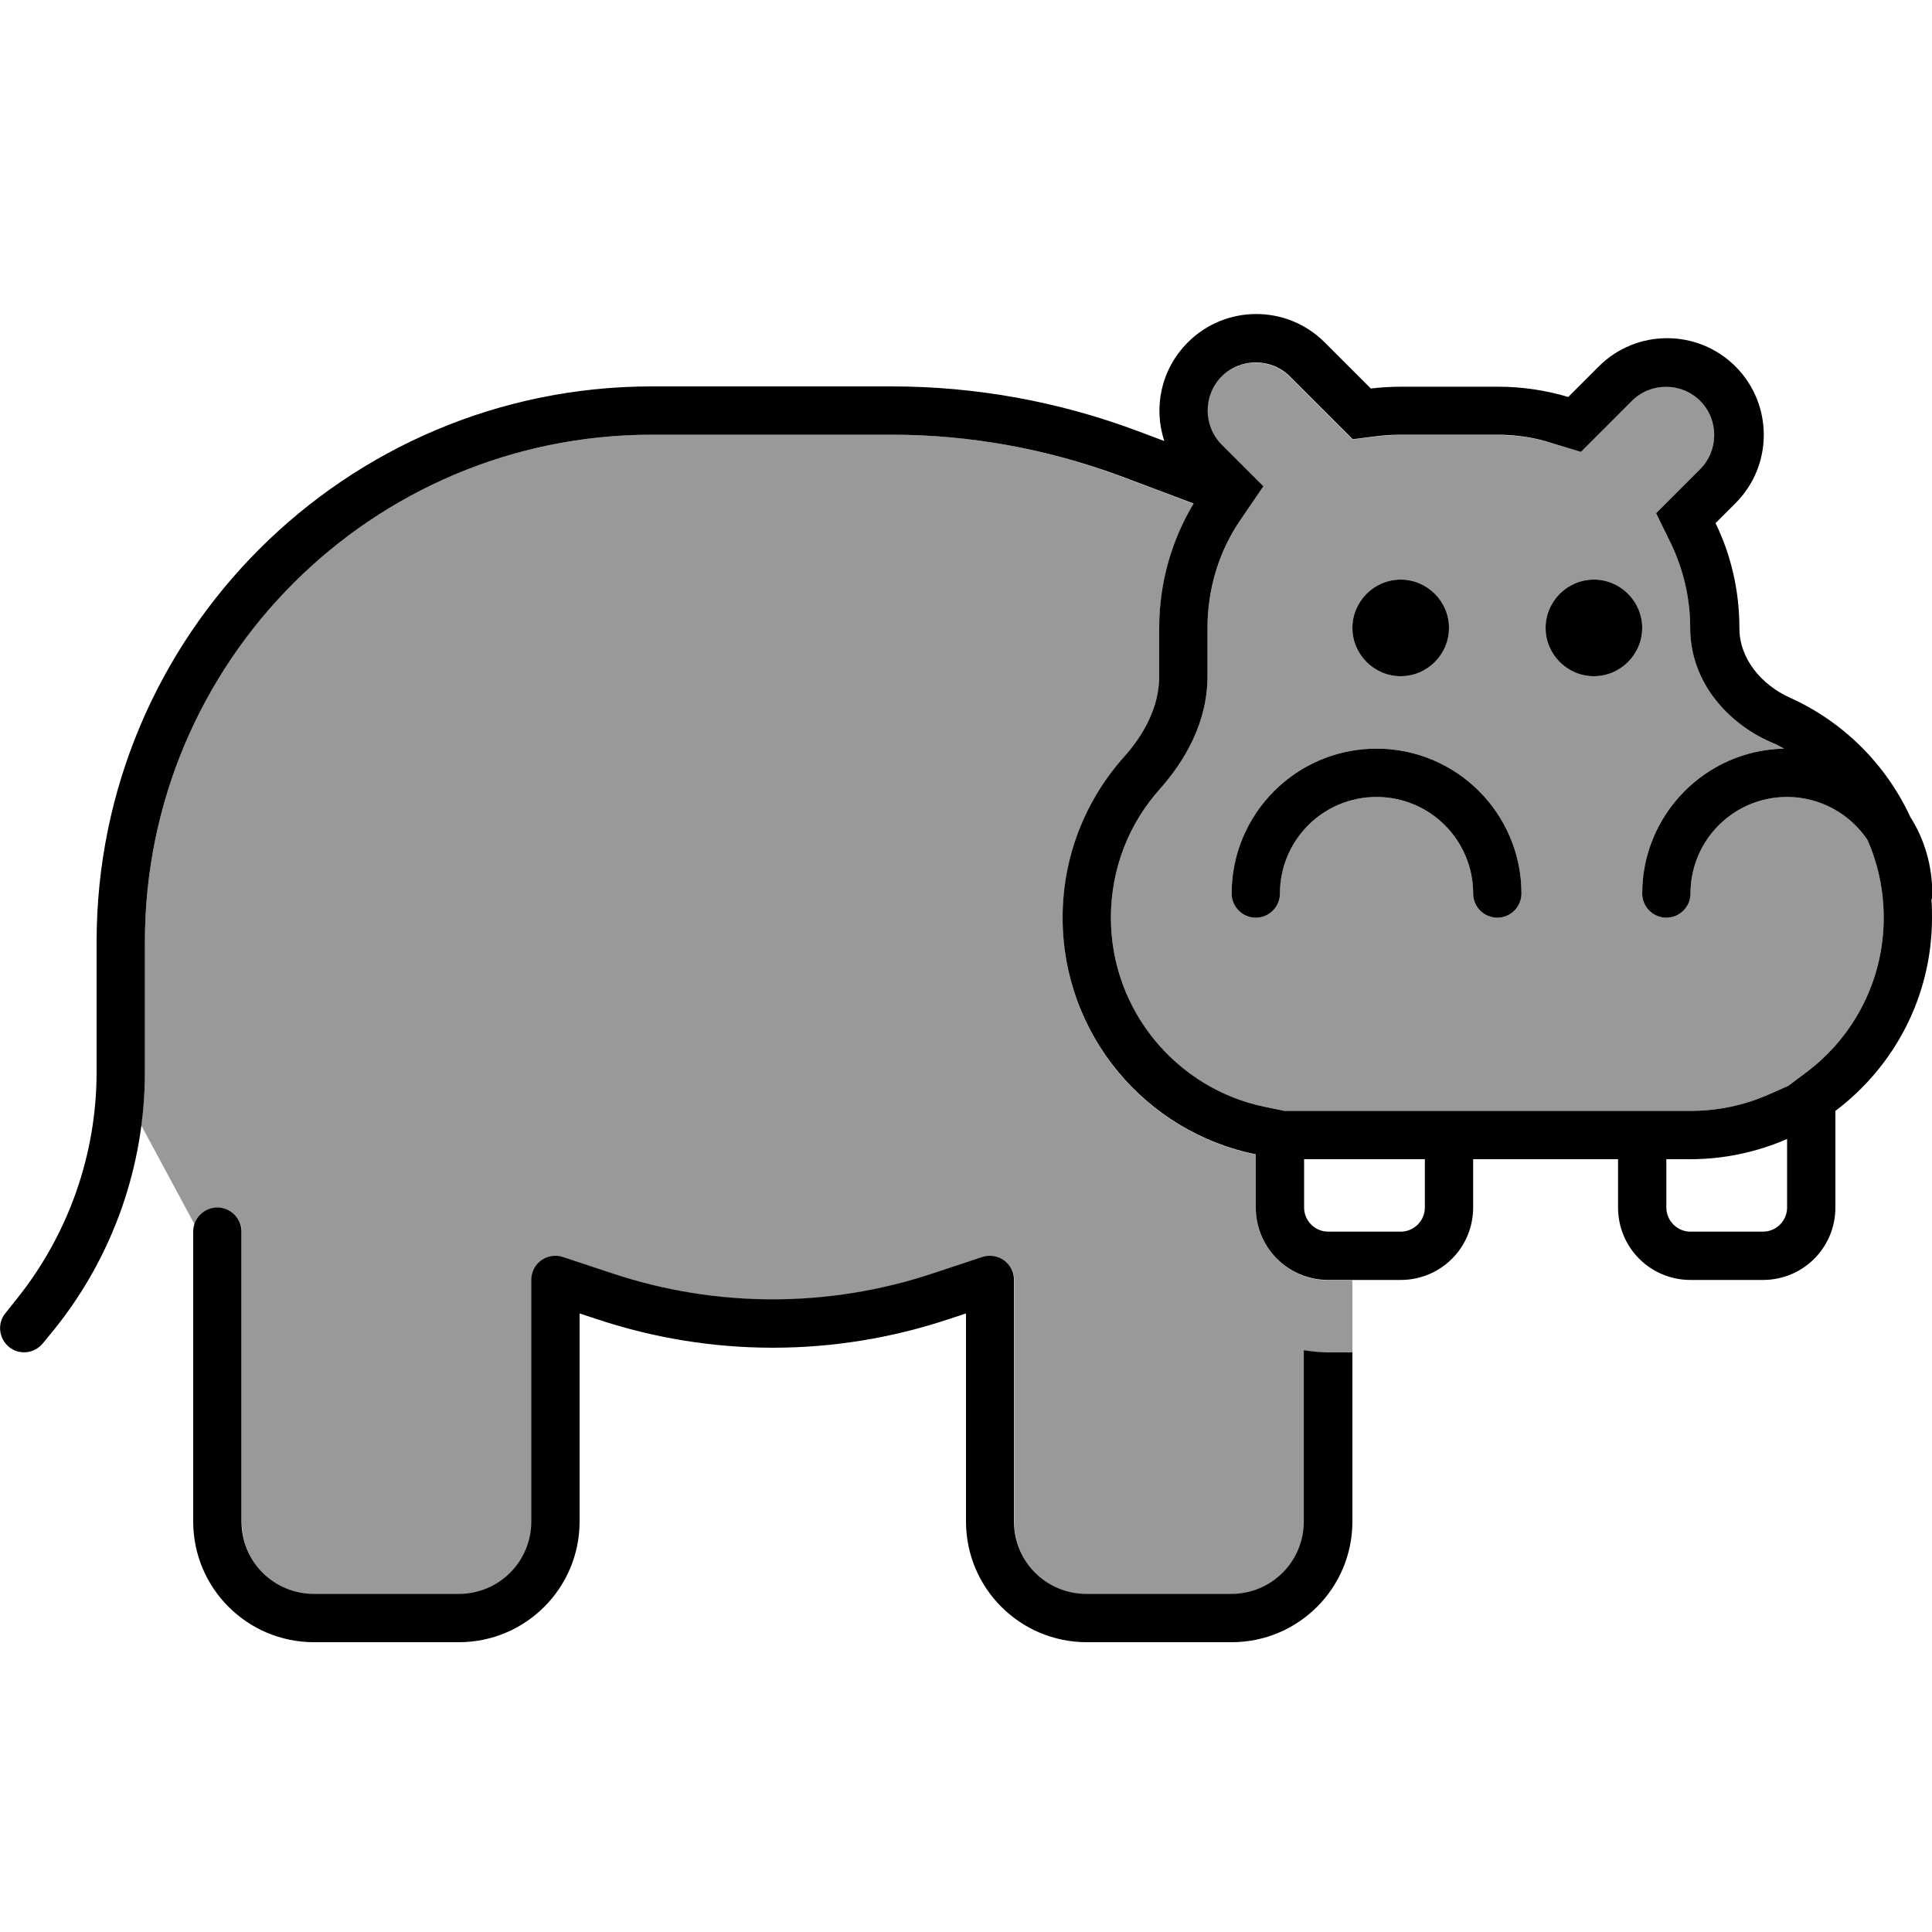
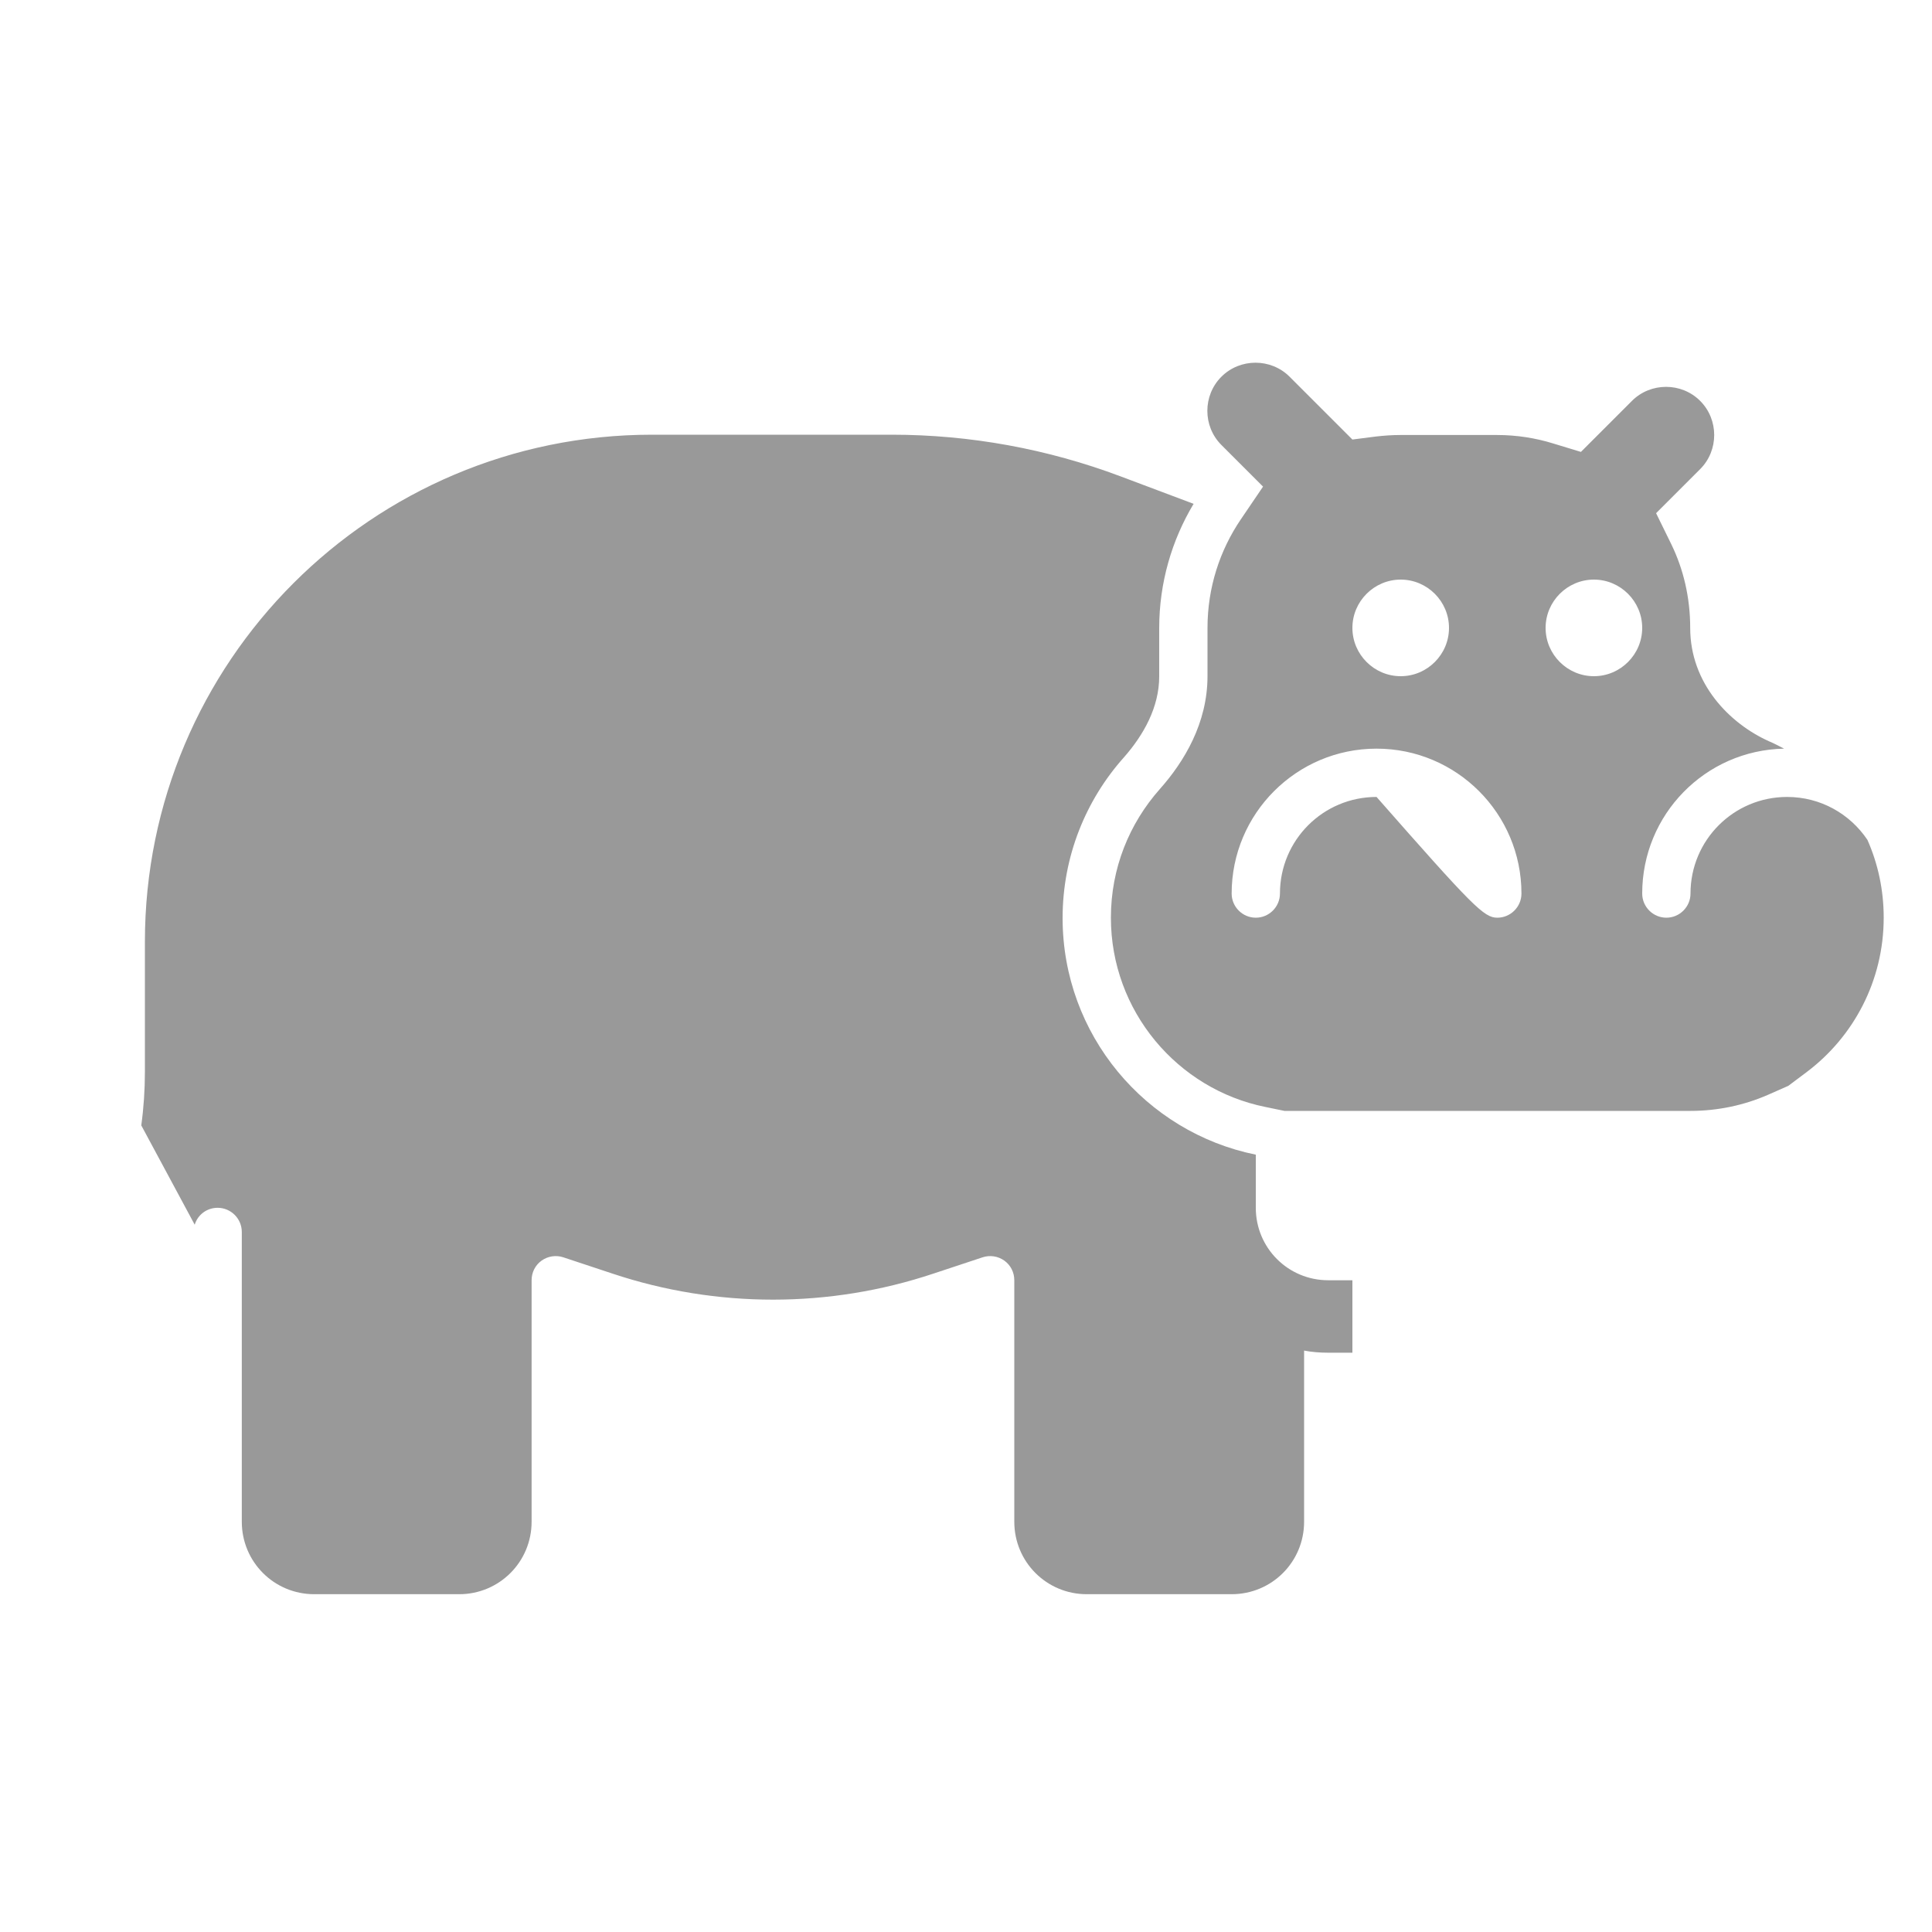
<svg xmlns="http://www.w3.org/2000/svg" viewBox="0 0 640 640">
-   <path opacity=".4" fill="currentColor" d="M46.8 372.8C47.6 367 48 361 48 355.1C48 327.2 48 312.8 48 312C48 219.2 123.2 144 216 144L295.4 144C321.3 144 347 148.7 371.2 157.8L395.4 166.9C388.2 178.9 384 193 384 208.1L384 224.1C384 234.2 378.9 243.4 372.3 250.9C359.7 265 352 283.7 352 304.1C352 342.8 379.5 375.1 416 382.5L416 400.1C416 413.4 426.7 424.1 440 424.1L448 424.1L448 448.1L440 448.1C437.3 448.1 434.6 447.9 432 447.4L432 504.1C432 517.4 421.3 528.1 408 528.1L360 528.1C346.7 528.1 336 517.4 336 504.1L336 424.1C336 421.5 334.8 419.1 332.7 417.6C330.6 416.1 327.9 415.7 325.5 416.5L309.2 421.9C274.7 433.4 237.4 433.4 202.9 421.9L186.6 416.5C184.2 415.7 181.5 416.1 179.4 417.6C177.3 419.1 176.1 421.5 176.1 424.1L176.1 504.1C176.1 517.4 165.4 528.1 152.1 528.1L104.1 528.1C90.8 528.1 80.1 517.4 80.1 504.1L80.1 408.1C80.1 403.7 76.5 400.1 72.1 400.1C68.5 400.1 65.5 402.4 64.5 405.7L46.8 372.8zM368 304C368 287.6 374.1 272.8 384.2 261.4C392.3 252.3 400 239.5 400 224L400 208C400 194.6 404.1 182.3 411 172.1L418.4 161.2C411.3 154.1 406.7 149.5 404.6 147.4C398.4 141.2 398.4 131 404.6 124.8C410.8 118.6 421 118.6 427.2 124.8C439 136.6 445.9 143.5 448 145.6L455.8 144.6C458.4 144.3 461.2 144.1 463.9 144.1L495.9 144.1C502.4 144.1 508.7 145.1 514.5 146.9L523.7 149.7C527.7 145.7 533.3 140.1 540.6 132.8C546.8 126.6 557 126.6 563.2 132.8C569.4 139 569.4 149.2 563.2 155.4C559.1 159.5 554.2 164.4 548.6 170L553.6 180.2C557.7 188.6 559.9 198 559.9 208C559.9 226.4 572.9 239.7 586.1 245.6C587.8 246.3 589.4 247.2 591 248C564.9 248.5 544 269.8 544 296C544 300.4 547.6 304 552 304C556.4 304 560 300.4 560 296C560 278.3 574.3 264 592 264C603.1 264 612.8 269.6 618.6 278.2C622.1 286.1 624 294.8 624 304C624 324.9 614 343.5 598.4 355.2L592.4 359.7L585.6 362.7C577.8 366.1 569.1 368 560 368L425.5 368L419.2 366.7C390 360.8 368 334.9 368 304zM408 296C408 300.4 411.6 304 416 304C420.4 304 424 300.4 424 296C424 278.3 438.3 264 456 264C473.7 264 488 278.3 488 296C488 300.4 491.6 304 496 304C500.4 304 504 300.4 504 296C504 269.5 482.5 248 456 248C429.5 248 408 269.5 408 296zM448 208C448 216.8 455.2 224 464 224C472.8 224 480 216.8 480 208C480 199.2 472.8 192 464 192C455.2 192 448 199.2 448 208zM512 208C512 216.8 519.2 224 528 224C536.8 224 544 216.8 544 208C544 199.2 536.8 192 528 192C519.2 192 512 199.2 512 208z" />
-   <path fill="currentColor" d="M411 172.1C404 182.3 400 194.7 400 208L400 224C400 239.5 392.3 252.3 384.2 261.4C374.1 272.7 368 287.6 368 304C368 334.9 390 360.8 419.2 366.7L425.5 368L560 368C569.1 368 577.8 366.1 585.6 362.7L592.4 359.7L598.4 355.2C614 343.5 624 324.9 624 304C624 294.8 622.1 286.1 618.6 278.2C612.9 269.7 603.1 264 592 264C574.3 264 560 278.3 560 296C560 300.4 556.4 304 552 304C547.6 304 544 300.4 544 296C544 269.8 565 248.5 591 248C589.4 247.1 587.8 246.3 586.1 245.6C572.9 239.7 559.9 226.4 559.9 208C559.9 198 557.6 188.6 553.6 180.2L548.6 170C554.2 164.4 559.1 159.5 563.2 155.4C569.4 149.2 569.4 139 563.2 132.8C557 126.6 546.8 126.6 540.6 132.8C533.3 140.1 527.7 145.7 523.7 149.7L514.5 146.9C508.8 145 502.5 144 496 144L464 144C461.2 144 458.5 144.2 455.9 144.5L448.1 145.5C446 143.4 439.1 136.5 427.3 124.7C421.1 118.5 410.9 118.5 404.7 124.7C398.5 130.9 398.5 141.1 404.7 147.3C406.8 149.4 411.4 154 418.5 161.1L411 172.1zM639.8 297.9C640 299.9 640 301.9 640 304C640 330.2 627.4 353.4 608 368L608 400C608 413.3 597.3 424 584 424L560 424C546.7 424 536 413.3 536 400L536 384L488 384L488 400C488 413.3 477.3 424 464 424L440 424C426.7 424 416 413.3 416 400L416 382.4C379.5 375 352 342.7 352 304C352 283.6 359.7 264.9 372.3 250.8C379 243.3 384 234.1 384 224L384 208C384 192.9 388.2 178.8 395.4 166.8L371.2 157.7C347 148.7 321.3 144 295.4 144L216 144C123.2 144 48 219.2 48 312C48 320.8 48 323.2 48 355.1C48 386 37.5 416 18.2 440.1L14.2 445C11.4 448.4 6.4 449 3 446.2C-.4 443.4-1 438.4 1.8 435L5.7 430.1C22.7 408.8 32 382.4 32 355.1C32 292.1 32 330.4 32 312C32 210.4 114.4 128 216 128L295.4 128C323.2 128 350.8 133 376.9 142.8L385.7 146.1C382 135 384.6 122.3 393.5 113.4C406 100.9 426.3 100.9 438.8 113.4L454.1 128.7C457.4 128.3 460.8 128.1 464.2 128.1L496.2 128.1C504.3 128.1 512.1 129.3 519.5 131.5L529.6 121.4C542.1 108.9 562.4 108.9 574.9 121.4C587.4 133.9 587.4 154.2 574.9 166.7L568.3 173.3C573.4 183.8 576.2 195.6 576.2 208.1C576.2 218.3 583.6 226.9 592.9 231.1C610.5 239 624.7 253.1 632.8 270.6C637.5 278 640.1 286.7 640.1 296.1C640.1 296.8 640 297.4 639.9 298zM592 377.3C581.7 381.8 570.7 384 560 384L552 384L552 400C552 404.4 555.6 408 560 408L584 408C588.4 408 592 404.4 592 400L592 377.3zM440 408L464 408C468.4 408 472 404.4 472 400L472 384L432 384L432 400C432 404.4 435.6 408 440 408zM432 447.3C434.6 447.7 437.3 448 440 448L448 448L448 504C448 526.1 430.1 544 408 544L360 544C337.9 544 320 526.1 320 504L320 435.1L314.2 437C276.4 449.6 235.6 449.6 197.8 437L192 435.1L192 504C192 526.1 174.1 544 152 544L104 544C81.9 544 64 526.1 64 504L64 408C64 403.6 67.6 400 72 400C76.4 400 80 403.6 80 408L80 504C80 517.3 90.7 528 104 528L152 528C165.3 528 176 517.3 176 504L176 424C176 421.4 177.2 419 179.3 417.5C181.4 416 184.1 415.6 186.5 416.4L202.8 421.8C237.3 433.3 274.6 433.3 309.1 421.8L325.4 416.4C327.8 415.6 330.5 416 332.6 417.5C334.7 419 335.9 421.4 335.9 424L335.9 504C335.9 517.3 346.6 528 359.9 528L407.9 528C421.2 528 431.9 517.3 431.9 504L431.9 447.3zM464 192C472.8 192 480 199.2 480 208C480 216.8 472.8 224 464 224C455.2 224 448 216.8 448 208C448 199.2 455.2 192 464 192zM512 208C512 199.2 519.2 192 528 192C536.8 192 544 199.2 544 208C544 216.8 536.8 224 528 224C519.2 224 512 216.8 512 208zM456 264C438.3 264 424 278.3 424 296C424 300.4 420.4 304 416 304C411.6 304 408 300.4 408 296C408 269.5 429.5 248 456 248C482.5 248 504 269.5 504 296C504 300.4 500.4 304 496 304C491.6 304 488 300.4 488 296C488 278.3 473.7 264 456 264z" />
+   <path opacity=".4" fill="currentColor" d="M46.8 372.8C47.6 367 48 361 48 355.1C48 327.2 48 312.8 48 312C48 219.2 123.2 144 216 144L295.4 144C321.3 144 347 148.7 371.2 157.8L395.4 166.9C388.2 178.9 384 193 384 208.1L384 224.1C384 234.2 378.9 243.4 372.3 250.9C359.7 265 352 283.7 352 304.1C352 342.8 379.5 375.1 416 382.5L416 400.1C416 413.4 426.7 424.1 440 424.1L448 424.1L448 448.1L440 448.1C437.3 448.1 434.6 447.9 432 447.4L432 504.1C432 517.4 421.3 528.1 408 528.1L360 528.1C346.7 528.1 336 517.4 336 504.1L336 424.1C336 421.5 334.8 419.1 332.7 417.6C330.6 416.1 327.9 415.7 325.5 416.5L309.2 421.9C274.7 433.4 237.4 433.4 202.9 421.9L186.6 416.5C184.2 415.7 181.5 416.1 179.4 417.6C177.3 419.1 176.1 421.5 176.1 424.1L176.1 504.1C176.1 517.4 165.4 528.1 152.1 528.1L104.1 528.1C90.8 528.1 80.1 517.4 80.1 504.1L80.1 408.1C80.1 403.7 76.5 400.1 72.1 400.1C68.5 400.1 65.5 402.4 64.5 405.7L46.8 372.8zM368 304C368 287.6 374.1 272.8 384.2 261.4C392.3 252.3 400 239.5 400 224L400 208C400 194.6 404.1 182.3 411 172.1L418.4 161.2C411.3 154.1 406.7 149.5 404.6 147.4C398.4 141.2 398.4 131 404.6 124.8C410.8 118.6 421 118.6 427.2 124.8C439 136.6 445.9 143.5 448 145.6L455.8 144.6C458.4 144.3 461.2 144.1 463.9 144.1L495.9 144.1C502.4 144.1 508.7 145.1 514.5 146.9L523.7 149.7C527.7 145.7 533.3 140.1 540.6 132.8C546.8 126.6 557 126.6 563.2 132.8C569.4 139 569.4 149.2 563.2 155.4C559.1 159.5 554.2 164.4 548.6 170L553.6 180.2C557.7 188.6 559.9 198 559.9 208C559.9 226.4 572.9 239.7 586.1 245.6C587.8 246.3 589.4 247.2 591 248C564.9 248.5 544 269.8 544 296C544 300.4 547.6 304 552 304C556.4 304 560 300.4 560 296C560 278.3 574.3 264 592 264C603.1 264 612.8 269.6 618.6 278.2C622.1 286.1 624 294.8 624 304C624 324.9 614 343.5 598.4 355.2L592.4 359.7L585.6 362.7C577.8 366.1 569.1 368 560 368L425.5 368L419.2 366.7C390 360.8 368 334.9 368 304zM408 296C408 300.4 411.6 304 416 304C420.4 304 424 300.4 424 296C424 278.3 438.3 264 456 264C488 300.4 491.6 304 496 304C500.4 304 504 300.4 504 296C504 269.5 482.5 248 456 248C429.5 248 408 269.5 408 296zM448 208C448 216.8 455.2 224 464 224C472.8 224 480 216.8 480 208C480 199.2 472.8 192 464 192C455.2 192 448 199.2 448 208zM512 208C512 216.8 519.2 224 528 224C536.8 224 544 216.8 544 208C544 199.2 536.8 192 528 192C519.2 192 512 199.2 512 208z" />
</svg>